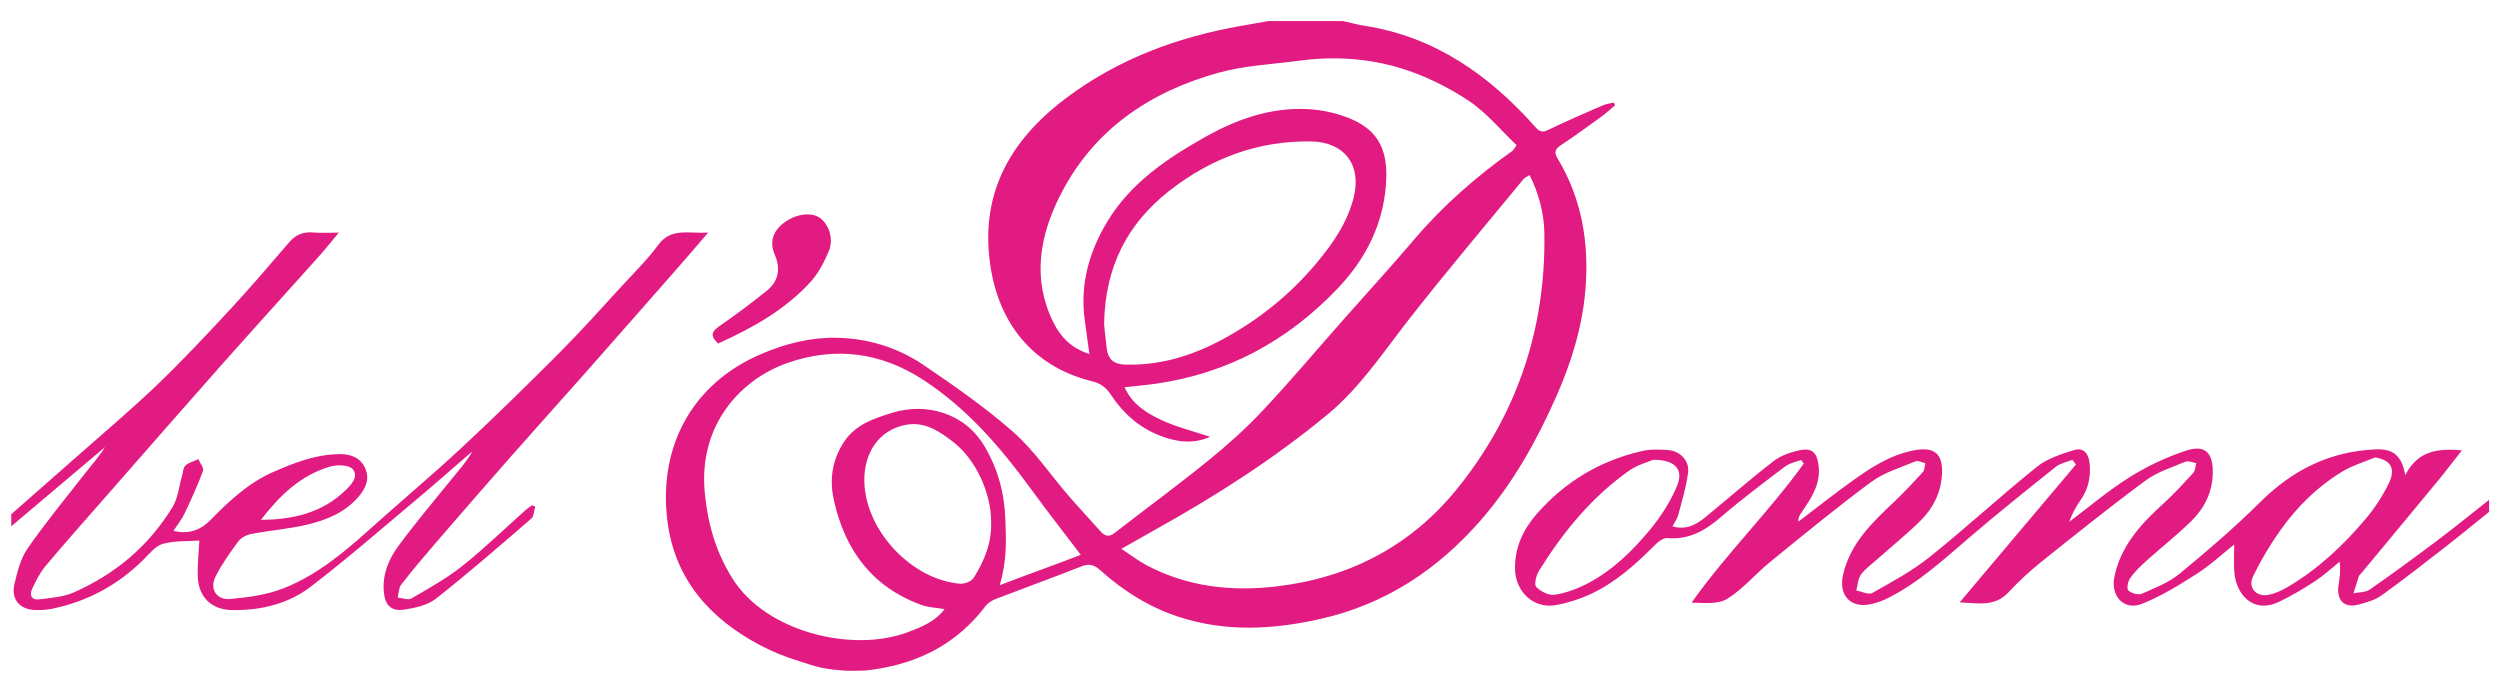
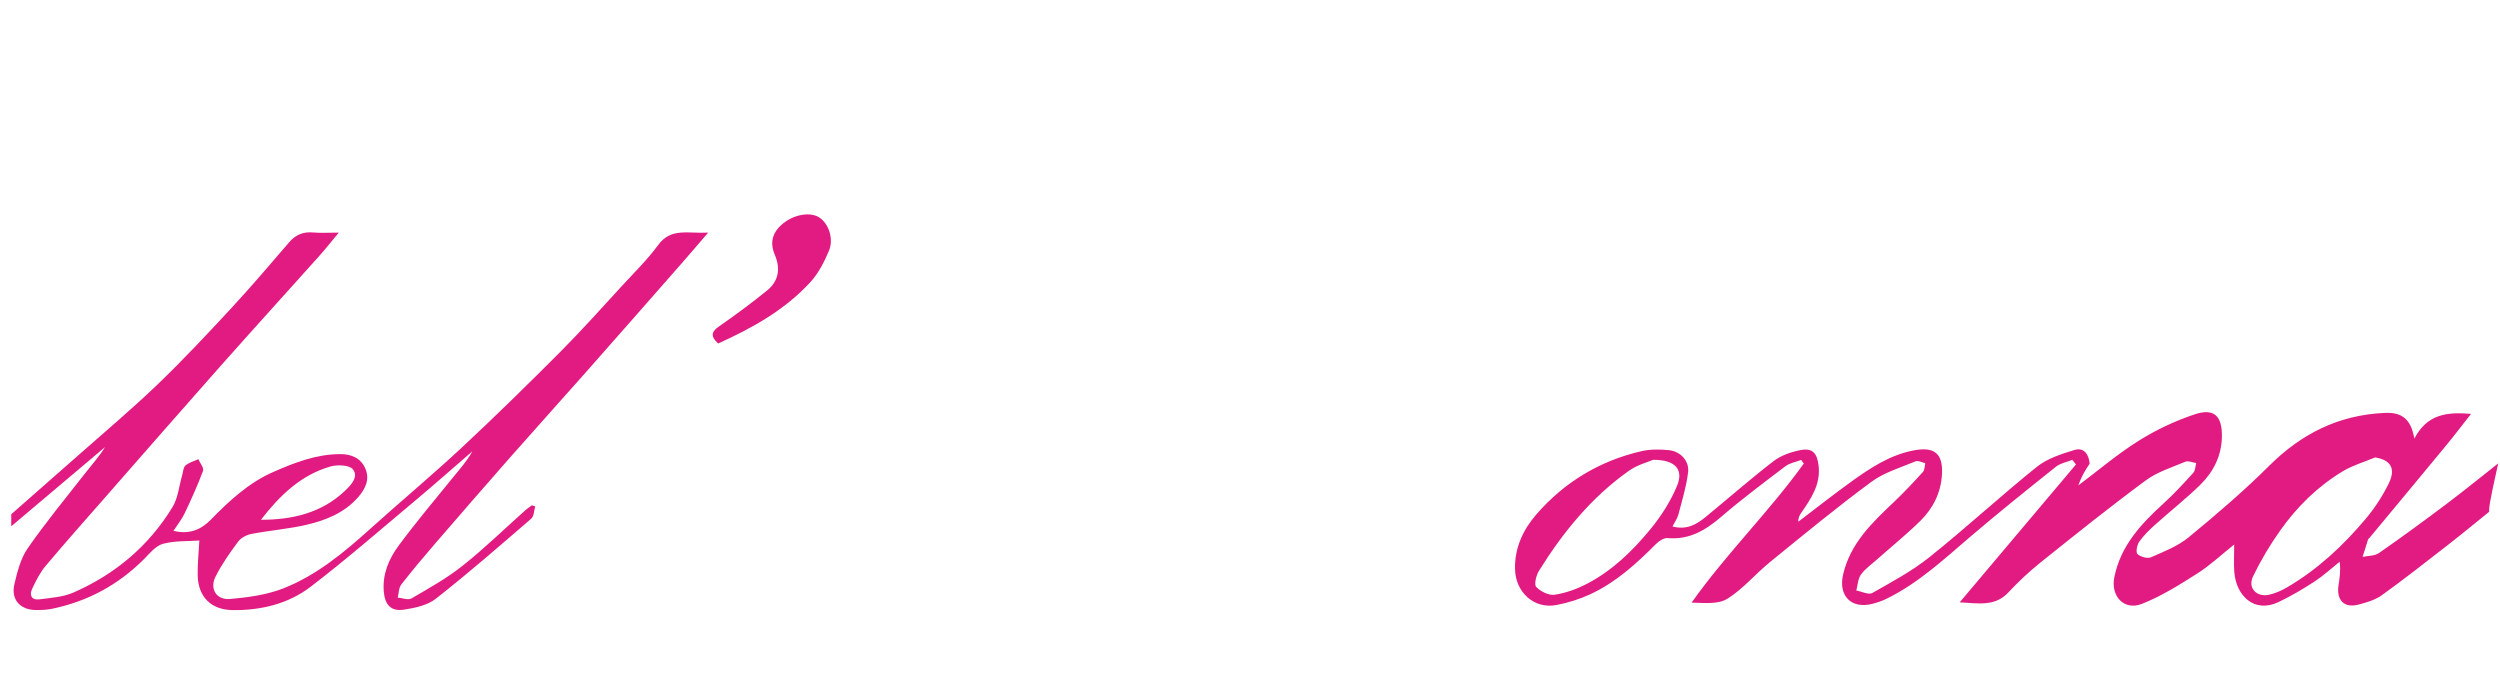
<svg xmlns="http://www.w3.org/2000/svg" version="1.1" id="Ebene_1" x="0px" y="0px" width="458px" height="126px" viewBox="0 0 458 126" enable-background="new 0 0 458 126" xml:space="preserve">
-   <path fill-rule="evenodd" clip-rule="evenodd" fill="#E21B82" d="M246.012,3.859c1.326,0.292,2.642,0.654,3.981,0.864  c12.909,2.016,22.854,9.06,31.297,18.562c0.939,1.057,1.446,0.943,2.524,0.423c3.226-1.557,6.518-2.974,9.804-4.402  c0.628-0.273,1.343-0.345,2.019-0.51c0.084,0.165,0.169,0.33,0.254,0.495c-0.875,0.723-1.714,1.494-2.63,2.159  c-2.429,1.761-4.855,3.533-7.36,5.185c-1.052,0.694-1.176,1.373-0.576,2.361c4.469,7.37,5.802,15.466,5.141,23.892  c-0.542,6.918-2.586,13.501-5.396,19.844c-3.608,8.145-7.926,15.855-13.817,22.602c-7.879,9.025-17.425,15.345-29.228,18.027  c-8.71,1.981-17.381,2.471-26.031-0.338c-5.463-1.773-10.203-4.772-14.432-8.564c-1.173-1.05-2.054-1.241-3.48-0.679  c-5.175,2.037-10.41,3.925-15.601,5.925c-0.712,0.275-1.476,0.732-1.926,1.325c-5.302,6.983-12.38,10.531-20.833,11.667  c-0.327,0.078-1.414,0.157-1.414,0.157c-1.181,0-2.263,0.097-3.595,0c-1.152-0.083-2.479-0.179-4.15-0.509  c-1.377-0.276-2.59-0.739-4.241-1.249c-2.409-0.743-4.755-1.669-7.054-2.887c-9.167-4.857-15.654-12.01-17.001-22.797  c-1.679-13.445,4.404-25.064,17.14-30.54c4.447-1.913,9.076-3.074,13.819-2.995c5.702,0.095,11.204,1.756,15.945,4.973  c5.68,3.854,11.364,7.804,16.499,12.331c3.8,3.352,6.704,7.712,10.048,11.587c1.912,2.215,3.917,4.349,5.86,6.537  c0.798,0.897,1.543,1.168,2.623,0.331c5.716-4.439,11.56-8.719,17.18-13.276c3.52-2.854,6.923-5.913,10.022-9.215  c5.056-5.385,9.815-11.048,14.708-16.586c4.36-4.936,8.813-9.791,13.077-14.807c5.257-6.186,11.321-11.436,17.906-16.128  c0.163-0.116,0.251-0.338,0.746-1.031c-2.902-2.749-5.537-6-8.868-8.197c-3.805-2.508-8.069-4.603-12.423-5.923  c-5.949-1.803-12.21-2.198-18.454-1.361c-4.922,0.66-9.976,0.875-14.727,2.177c-12.738,3.495-23.105,10.505-29.181,22.581  c-3.736,7.427-5.13,15.289-1.184,23.238c1.338,2.697,3.338,4.718,6.571,5.737c-0.299-2.201-0.55-4.131-0.827-6.057  c-0.945-6.614,0.761-12.66,4.15-18.25c4.287-7.071,10.917-11.513,17.935-15.461c5.774-3.25,11.9-5.393,18.598-5.093  c2.508,0.112,5.107,0.653,7.45,1.552c5.971,2.291,7.806,6.41,6.88,13.796c-0.855,6.813-4.002,12.608-8.774,17.596  c-9.118,9.527-20.066,15.466-33.153,17.358c-1.798,0.259-3.613,0.411-5.809,0.656c1.434,3.184,4.125,4.797,6.879,6.066  c2.748,1.267,5.742,1.995,8.794,3.015c-3.159,1.413-6.229,0.943-9.232-0.229c-3.81-1.487-6.745-4.129-8.972-7.504  c-0.866-1.312-1.864-2.066-3.397-2.438c-10.275-2.494-16.77-9.923-18.543-20.468c-2.275-13.531,3.278-23.52,13.715-31.378  c9.505-7.157,20.344-11.185,31.982-13.241c1.7-0.301,3.4-0.603,5.101-0.904C236.904,3.859,241.457,3.859,246.012,3.859z   M205.431,100.551c1.819,1.19,3.189,2.255,4.703,3.047c7.454,3.898,15.363,4.804,23.671,3.839  c13.403-1.558,24.628-7.416,33.023-17.749c11.028-13.573,16.401-29.404,16.098-47.001c-0.063-3.665-0.999-7.158-2.7-10.616  c-0.519,0.331-0.885,0.458-1.095,0.713c-7.007,8.523-14.145,16.945-20.942,25.633c-4.736,6.054-8.981,12.549-14.944,17.484  c-9.777,8.091-20.438,14.924-31.528,21.084C209.759,98.075,207.821,99.195,205.431,100.551z M183.154,107.206  c4.786-1.841,9.995-3.689,14.845-5.557c-3.258-4.296-6.181-8.026-8.969-11.854c-5.626-7.727-11.768-14.915-19.879-20.199  c-7.769-5.061-16.069-6.136-24.777-3.143c-8.406,2.891-16.518,11.193-15.248,23.926c0.565,5.663,2.006,10.729,5.068,15.615  c6.217,9.917,22.185,13.625,32.18,9.799c2.364-0.905,4.879-1.842,6.664-4.204c-1.595-0.27-2.943-0.298-4.145-0.731  c-9.084-3.275-14.085-10.022-16.13-19.229c-0.868-3.909-0.266-7.582,2.001-10.878c2.081-3.024,5.382-4.098,8.699-5.129  c5.999-1.866,13.122-0.138,16.83,6.019c2.522,4.187,3.741,8.764,3.89,13.551C184.301,98.946,184.55,102.359,183.154,107.206z   M202.269,59.365c0.097,0.908,0.254,2.728,0.494,4.536c0.244,1.843,1.226,2.811,3.213,2.884c6.425,0.236,12.324-1.573,17.892-4.557  c6.649-3.564,12.462-8.232,17.31-14.019c3.022-3.607,5.698-7.472,6.843-12.149c1.442-5.891-1.759-10.041-7.805-10.146  c-9.787-0.171-18.46,3.125-26.035,9.075C206.667,40.891,202.453,48.694,202.269,59.365z M181.573,95.541  c-0.008-5.191-2.769-11.287-6.808-14.466c-2.535-1.995-5.293-3.887-8.771-3.258c-4.856,0.877-7.807,5.073-7.646,10.521  c0.26,8.889,8.638,17.846,17.527,18.599c0.82,0.07,2.091-0.428,2.5-1.075C180.354,102.739,181.725,99.356,181.573,95.541z" />
-   <path fill-rule="evenodd" clip-rule="evenodd" fill="#E21B82" d="M456,93.771c-2.542,2.047-5.058,4.129-7.634,6.132  c-3.979,3.096-7.946,6.214-12.038,9.155c-1.204,0.866-2.774,1.313-4.243,1.702c-2.615,0.692-4.078-0.781-3.666-3.529  c0.202-1.346,0.422-2.688,0.208-4.325c-1.514,1.209-2.944,2.544-4.56,3.596c-2.134,1.392-4.344,2.707-6.643,3.797  c-4.505,2.138-7.807-1.245-8.103-5.561c-0.105-1.519-0.017-3.052-0.017-4.986c-2.297,1.831-4.391,3.804-6.774,5.322  c-3.245,2.068-6.57,4.146-10.124,5.553c-3.256,1.289-5.764-1.378-5.061-4.887c1.145-5.715,4.851-9.719,8.981-13.474  c1.939-1.765,3.722-3.709,5.488-5.653c0.375-0.414,0.366-1.178,0.533-1.78c-0.667-0.099-1.448-0.472-1.98-0.25  c-2.485,1.036-5.167,1.875-7.291,3.445c-6.524,4.82-12.861,9.897-19.194,14.969c-2.111,1.691-4.106,3.562-5.953,5.537  c-2.432,2.601-5.377,2.013-8.916,1.815c7.291-8.643,14.297-16.949,21.303-25.255c-0.221-0.284-0.443-0.569-0.665-0.853  c-1.014,0.412-2.196,0.615-3.017,1.271c-5.314,4.241-10.624,8.497-15.792,12.916c-4.842,4.14-9.509,8.484-15.312,11.304  c-0.782,0.381-1.627,0.659-2.47,0.879c-3.873,1.015-6.314-1.424-5.4-5.371c1.314-5.68,5.295-9.478,9.311-13.277  c1.854-1.754,3.601-3.626,5.319-5.515c0.328-0.36,0.292-1.052,0.423-1.59c-0.596-0.131-1.309-0.542-1.769-0.349  c-2.757,1.153-5.762,2.032-8.117,3.77c-6.346,4.684-12.444,9.711-18.564,14.693c-2.666,2.168-4.924,4.92-7.799,6.716  c-1.696,1.06-4.238,0.765-6.563,0.712c6.397-9.024,14.219-16.664,20.555-25.473c-0.16-0.221-0.321-0.442-0.481-0.664  c-0.969,0.373-2.087,0.55-2.883,1.152c-3.963,2.999-7.949,5.986-11.717,9.221c-2.9,2.492-5.874,4.295-9.877,3.939  c-0.689-0.061-1.601,0.561-2.157,1.12c-3.583,3.601-7.331,7.006-11.981,9.162c-1.972,0.913-4.115,1.584-6.251,1.987  c-4.028,0.758-7.457-2.301-7.556-6.584c-0.089-3.857,1.459-7.2,3.899-10.011c5.14-5.923,11.605-9.827,19.262-11.595  c1.605-0.371,3.36-0.351,5.016-0.187c2.121,0.21,3.777,1.955,3.533,4.05c-0.309,2.636-1.125,5.217-1.797,7.802  c-0.172,0.665-0.621,1.258-1.066,2.128c2.548,0.682,4.352-0.33,6-1.677c4.182-3.419,8.239-6.999,12.519-10.289  c1.387-1.065,3.262-1.707,5.009-2.037c2.154-0.405,2.979,0.635,3.24,2.831c0.414,3.46-1.375,6.043-3.164,8.661  c-0.297,0.436-0.592,0.872-0.542,1.633c3.225-2.448,6.402-4.963,9.688-7.327c3.51-2.525,7.11-4.913,11.493-5.741  c3.717-0.704,5.32,0.562,5.132,4.337c-0.168,3.36-1.606,6.268-3.964,8.582c-2.553,2.506-5.347,4.767-8.027,7.145  c-0.985,0.875-2.115,1.656-2.86,2.706c-0.55,0.777-0.583,1.921-0.847,2.902c0.987,0.182,2.245,0.845,2.916,0.467  c3.604-2.035,7.306-4.023,10.52-6.596c6.678-5.343,12.973-11.165,19.641-16.521c1.901-1.528,4.479-2.349,6.872-3.083  c1.771-0.542,2.648,0.792,2.804,2.507c0.22,2.417-0.238,4.65-1.669,6.676c-0.858,1.214-1.57,2.533-2.08,3.978  c3.676-2.755,7.198-5.759,11.078-8.19c3.184-1.994,6.682-3.643,10.245-4.828c3.558-1.183,5.046,0.297,4.982,4.093  c-0.06,3.493-1.539,6.436-3.948,8.8c-2.607,2.557-5.5,4.821-8.218,7.268c-1.08,0.97-2.148,2.002-2.983,3.176  c-0.412,0.582-0.652,1.947-0.322,2.25c0.564,0.518,1.817,0.884,2.47,0.601c2.396-1.044,4.941-2.044,6.926-3.674  c5.071-4.166,10.077-8.454,14.727-13.08c5.942-5.911,12.788-9.336,21.212-9.697c3.02-0.129,4.763,1.024,5.389,4.703  c2.408-4.545,6.019-4.884,10.39-4.527c-1.613,2.05-2.994,3.881-4.451,5.649c-4.697,5.696-9.42,11.369-14.135,17.05  c-0.093,0.113-0.245,0.204-0.286,0.331c-0.342,1.052-0.664,2.113-0.994,3.17c1.007-0.216,2.209-0.154,2.989-0.696  c4.199-2.919,8.325-5.944,12.411-9.02c3.197-2.406,6.3-4.938,9.445-7.414C456,92.302,456,93.036,456,93.771z M302.858,84.237  c-0.913,0.4-2.891,0.91-4.45,2.014c-6.852,4.853-12.069,11.246-16.468,18.32c-0.514,0.827-0.926,2.508-0.502,2.956  c0.792,0.838,2.314,1.59,3.389,1.428c2.045-0.31,4.104-1.067,5.952-2.03c4.603-2.399,8.299-5.995,11.553-9.943  c1.969-2.389,3.712-5.113,4.897-7.961C308.475,86.033,306.944,84.22,302.858,84.237z M435.11,83.801  c-1.993,0.838-4.122,1.453-5.954,2.559c-4.563,2.759-8.336,6.471-11.406,10.805c-1.89,2.668-3.592,5.513-5.006,8.458  c-1.002,2.086,0.685,3.85,2.965,3.329c1.125-0.257,2.241-0.74,3.242-1.325c5.628-3.285,10.332-7.678,14.491-12.632  c1.628-1.94,3.051-4.131,4.168-6.404C438.968,85.83,437.979,84.249,435.11,83.801z" />
+   <path fill-rule="evenodd" clip-rule="evenodd" fill="#E21B82" d="M456,93.771c-2.542,2.047-5.058,4.129-7.634,6.132  c-3.979,3.096-7.946,6.214-12.038,9.155c-1.204,0.866-2.774,1.313-4.243,1.702c-2.615,0.692-4.078-0.781-3.666-3.529  c0.202-1.346,0.422-2.688,0.208-4.325c-1.514,1.209-2.944,2.544-4.56,3.596c-2.134,1.392-4.344,2.707-6.643,3.797  c-4.505,2.138-7.807-1.245-8.103-5.561c-0.105-1.519-0.017-3.052-0.017-4.986c-2.297,1.831-4.391,3.804-6.774,5.322  c-3.245,2.068-6.57,4.146-10.124,5.553c-3.256,1.289-5.764-1.378-5.061-4.887c1.145-5.715,4.851-9.719,8.981-13.474  c1.939-1.765,3.722-3.709,5.488-5.653c0.375-0.414,0.366-1.178,0.533-1.78c-0.667-0.099-1.448-0.472-1.98-0.25  c-2.485,1.036-5.167,1.875-7.291,3.445c-6.524,4.82-12.861,9.897-19.194,14.969c-2.111,1.691-4.106,3.562-5.953,5.537  c-2.432,2.601-5.377,2.013-8.916,1.815c7.291-8.643,14.297-16.949,21.303-25.255c-0.221-0.284-0.443-0.569-0.665-0.853  c-1.014,0.412-2.196,0.615-3.017,1.271c-5.314,4.241-10.624,8.497-15.792,12.916c-4.842,4.14-9.509,8.484-15.312,11.304  c-0.782,0.381-1.627,0.659-2.47,0.879c-3.873,1.015-6.314-1.424-5.4-5.371c1.314-5.68,5.295-9.478,9.311-13.277  c1.854-1.754,3.601-3.626,5.319-5.515c0.328-0.36,0.292-1.052,0.423-1.59c-0.596-0.131-1.309-0.542-1.769-0.349  c-2.757,1.153-5.762,2.032-8.117,3.77c-6.346,4.684-12.444,9.711-18.564,14.693c-2.666,2.168-4.924,4.92-7.799,6.716  c-1.696,1.06-4.238,0.765-6.563,0.712c6.397-9.024,14.219-16.664,20.555-25.473c-0.16-0.221-0.321-0.442-0.481-0.664  c-0.969,0.373-2.087,0.55-2.883,1.152c-3.963,2.999-7.949,5.986-11.717,9.221c-2.9,2.492-5.874,4.295-9.877,3.939  c-0.689-0.061-1.601,0.561-2.157,1.12c-3.583,3.601-7.331,7.006-11.981,9.162c-1.972,0.913-4.115,1.584-6.251,1.987  c-4.028,0.758-7.457-2.301-7.556-6.584c-0.089-3.857,1.459-7.2,3.899-10.011c5.14-5.923,11.605-9.827,19.262-11.595  c1.605-0.371,3.36-0.351,5.016-0.187c2.121,0.21,3.777,1.955,3.533,4.05c-0.309,2.636-1.125,5.217-1.797,7.802  c-0.172,0.665-0.621,1.258-1.066,2.128c2.548,0.682,4.352-0.33,6-1.677c4.182-3.419,8.239-6.999,12.519-10.289  c1.387-1.065,3.262-1.707,5.009-2.037c2.154-0.405,2.979,0.635,3.24,2.831c0.414,3.46-1.375,6.043-3.164,8.661  c-0.297,0.436-0.592,0.872-0.542,1.633c3.225-2.448,6.402-4.963,9.688-7.327c3.51-2.525,7.11-4.913,11.493-5.741  c3.717-0.704,5.32,0.562,5.132,4.337c-0.168,3.36-1.606,6.268-3.964,8.582c-2.553,2.506-5.347,4.767-8.027,7.145  c-0.985,0.875-2.115,1.656-2.86,2.706c-0.55,0.777-0.583,1.921-0.847,2.902c0.987,0.182,2.245,0.845,2.916,0.467  c3.604-2.035,7.306-4.023,10.52-6.596c6.678-5.343,12.973-11.165,19.641-16.521c1.901-1.528,4.479-2.349,6.872-3.083  c1.771-0.542,2.648,0.792,2.804,2.507c-0.858,1.214-1.57,2.533-2.08,3.978  c3.676-2.755,7.198-5.759,11.078-8.19c3.184-1.994,6.682-3.643,10.245-4.828c3.558-1.183,5.046,0.297,4.982,4.093  c-0.06,3.493-1.539,6.436-3.948,8.8c-2.607,2.557-5.5,4.821-8.218,7.268c-1.08,0.97-2.148,2.002-2.983,3.176  c-0.412,0.582-0.652,1.947-0.322,2.25c0.564,0.518,1.817,0.884,2.47,0.601c2.396-1.044,4.941-2.044,6.926-3.674  c5.071-4.166,10.077-8.454,14.727-13.08c5.942-5.911,12.788-9.336,21.212-9.697c3.02-0.129,4.763,1.024,5.389,4.703  c2.408-4.545,6.019-4.884,10.39-4.527c-1.613,2.05-2.994,3.881-4.451,5.649c-4.697,5.696-9.42,11.369-14.135,17.05  c-0.093,0.113-0.245,0.204-0.286,0.331c-0.342,1.052-0.664,2.113-0.994,3.17c1.007-0.216,2.209-0.154,2.989-0.696  c4.199-2.919,8.325-5.944,12.411-9.02c3.197-2.406,6.3-4.938,9.445-7.414C456,92.302,456,93.036,456,93.771z M302.858,84.237  c-0.913,0.4-2.891,0.91-4.45,2.014c-6.852,4.853-12.069,11.246-16.468,18.32c-0.514,0.827-0.926,2.508-0.502,2.956  c0.792,0.838,2.314,1.59,3.389,1.428c2.045-0.31,4.104-1.067,5.952-2.03c4.603-2.399,8.299-5.995,11.553-9.943  c1.969-2.389,3.712-5.113,4.897-7.961C308.475,86.033,306.944,84.22,302.858,84.237z M435.11,83.801  c-1.993,0.838-4.122,1.453-5.954,2.559c-4.563,2.759-8.336,6.471-11.406,10.805c-1.89,2.668-3.592,5.513-5.006,8.458  c-1.002,2.086,0.685,3.85,2.965,3.329c1.125-0.257,2.241-0.74,3.242-1.325c5.628-3.285,10.332-7.678,14.491-12.632  c1.628-1.94,3.051-4.131,4.168-6.404C438.968,85.83,437.979,84.249,435.11,83.801z" />
  <path fill-rule="evenodd" clip-rule="evenodd" fill="#E21B82" d="M2.06,94.211c4.065-3.572,8.14-7.134,12.193-10.721  c4.876-4.313,9.866-8.509,14.561-13.012c4.642-4.453,9.049-9.157,13.424-13.876c3.68-3.968,7.199-8.087,10.719-12.199  c1.215-1.419,2.604-1.978,4.44-1.813c1.368,0.124,2.756,0.024,4.669,0.024c-1.371,1.646-2.375,2.933-3.459,4.146  c-6.102,6.817-12.257,13.586-18.327,20.432C33.34,75.02,26.465,82.905,19.569,90.773c-3.762,4.291-7.554,8.556-11.226,12.922  c-1.02,1.214-1.756,2.702-2.441,4.15c-0.557,1.176-0.143,2.147,1.32,1.953c2.092-0.279,4.314-0.406,6.205-1.232  c7.637-3.338,13.829-8.524,18.178-15.669c1.015-1.668,1.193-3.845,1.76-5.788c0.183-0.626,0.193-1.459,0.609-1.823  c0.64-0.559,1.563-0.792,2.365-1.165c0.309,0.72,1.053,1.601,0.855,2.134c-0.978,2.651-2.157,5.232-3.366,7.791  c-0.488,1.032-1.231,1.944-2.048,3.202c2.98,0.729,5.087-0.254,6.831-2.032c3.407-3.477,6.934-6.77,11.462-8.755  c3.905-1.711,7.856-3.249,12.226-3.267c2.108-0.009,3.821,0.737,4.648,2.686c0.837,1.972-0.025,3.715-1.351,5.226  c-2.489,2.835-5.85,4.187-9.356,5.015c-3.336,0.788-6.794,1.049-10.168,1.692c-0.88,0.167-1.912,0.697-2.43,1.393  c-1.522,2.042-3.011,4.156-4.153,6.423c-1.128,2.238,0.147,4.326,2.658,4.106c3.309-0.289,6.743-0.754,9.803-1.96  c6.058-2.388,11.045-6.543,15.861-10.878c5.537-4.986,11.266-9.762,16.718-14.837c6.161-5.736,12.177-11.632,18.119-17.595  c3.927-3.94,7.63-8.107,11.401-12.201c2.23-2.422,4.604-4.752,6.541-7.395c2.341-3.193,5.439-2.048,9.147-2.254  c-1.896,2.199-3.365,3.93-4.863,5.638c-5.89,6.708-11.776,13.421-17.688,20.11c-4.507,5.099-9.073,10.145-13.57,15.252  c-4.639,5.27-9.242,10.571-13.828,15.887c-2.148,2.49-4.273,5.008-6.29,7.605c-0.462,0.595-0.434,1.571-0.632,2.371  c0.847,0.074,1.907,0.512,2.507,0.162c3.201-1.867,6.478-3.688,9.365-5.983c4.005-3.182,7.686-6.773,11.512-10.182  c0.372-0.331,0.795-0.602,1.194-0.902c0.205,0.07,0.409,0.14,0.613,0.21c-0.233,0.76-0.226,1.798-0.734,2.237  c-5.754,4.967-11.491,9.964-17.462,14.659c-1.551,1.22-3.86,1.714-5.898,2.016c-2.37,0.35-3.454-0.936-3.652-3.306  c-0.268-3.199,0.92-5.99,2.708-8.408c3.172-4.289,6.617-8.377,9.978-12.524c1.233-1.52,2.555-2.966,3.536-4.768  c-3.498,3.021-6.96,6.084-10.502,9.053c-6.332,5.305-12.569,10.739-19.124,15.756c-4.098,3.135-9.078,4.337-14.286,4.276  c-3.878-0.045-6.3-2.346-6.401-6.301c-0.054-2.101,0.189-4.21,0.305-6.446c-2.123,0.155-4.5,0.016-6.678,0.606  c-1.33,0.36-2.433,1.767-3.504,2.837c-4.696,4.69-10.284,7.706-16.768,9.055c-0.991,0.207-2.035,0.249-3.053,0.234  c-2.884-0.044-4.558-1.96-3.877-4.783c0.542-2.252,1.141-4.674,2.428-6.525c3.291-4.729,6.962-9.194,10.518-13.736  c1.235-1.578,2.58-3.071,3.658-4.808C13.518,86.742,7.789,91.578,2.06,96.415C2.06,95.68,2.06,94.946,2.06,94.211z M47.805,95.223  c5.768-0.005,11.107-1.228,15.414-5.325c1.101-1.046,2.538-2.57,1.418-3.93c-0.653-0.793-2.843-0.87-4.12-0.501  C55.113,87.022,51.236,90.784,47.805,95.223z" />
  <path fill-rule="evenodd" clip-rule="evenodd" fill="#E21B82" d="M131.56,62.929c-1.559-1.467-1.115-2.237,0.197-3.152  c2.991-2.088,5.937-4.254,8.767-6.552c2.123-1.725,2.507-3.993,1.417-6.552c-0.98-2.299-0.403-4.206,1.582-5.785  c2.055-1.637,4.938-2.095,6.574-1.046c1.677,1.075,2.698,3.885,1.772,6.09c-0.856,2.041-1.924,4.137-3.402,5.749  C143.784,56.788,137.839,60.092,131.56,62.929z" />
</svg>